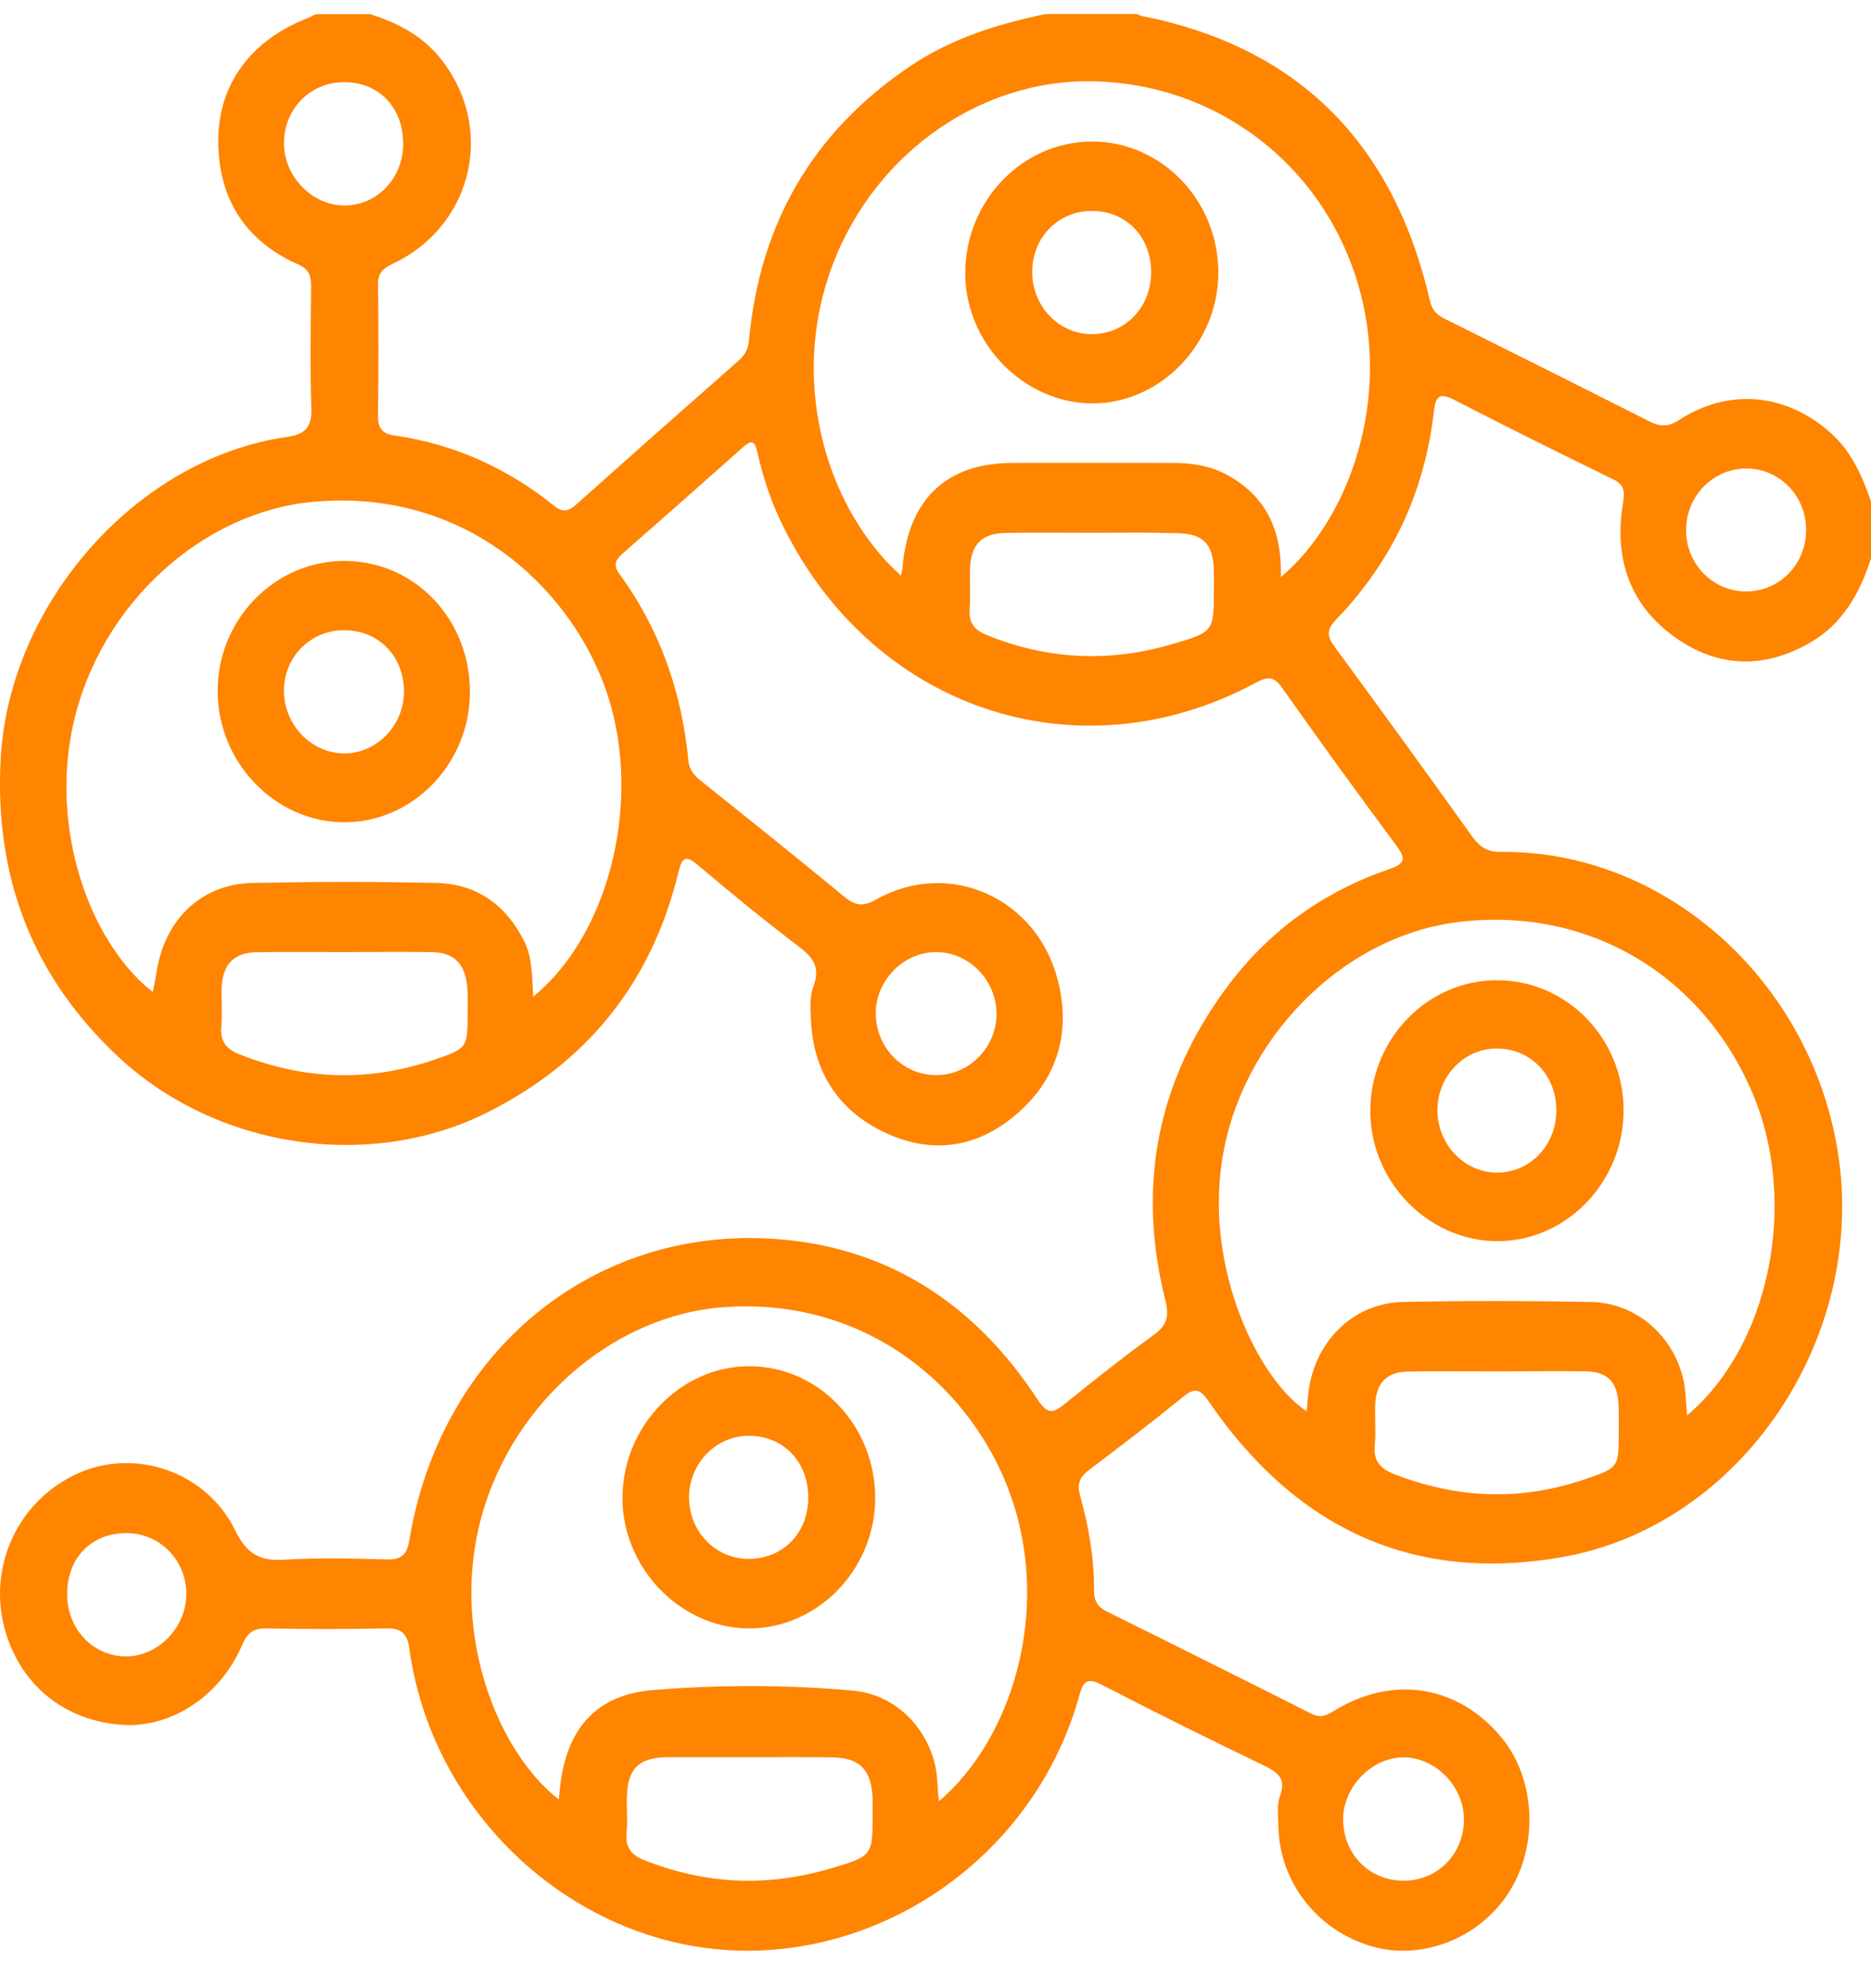
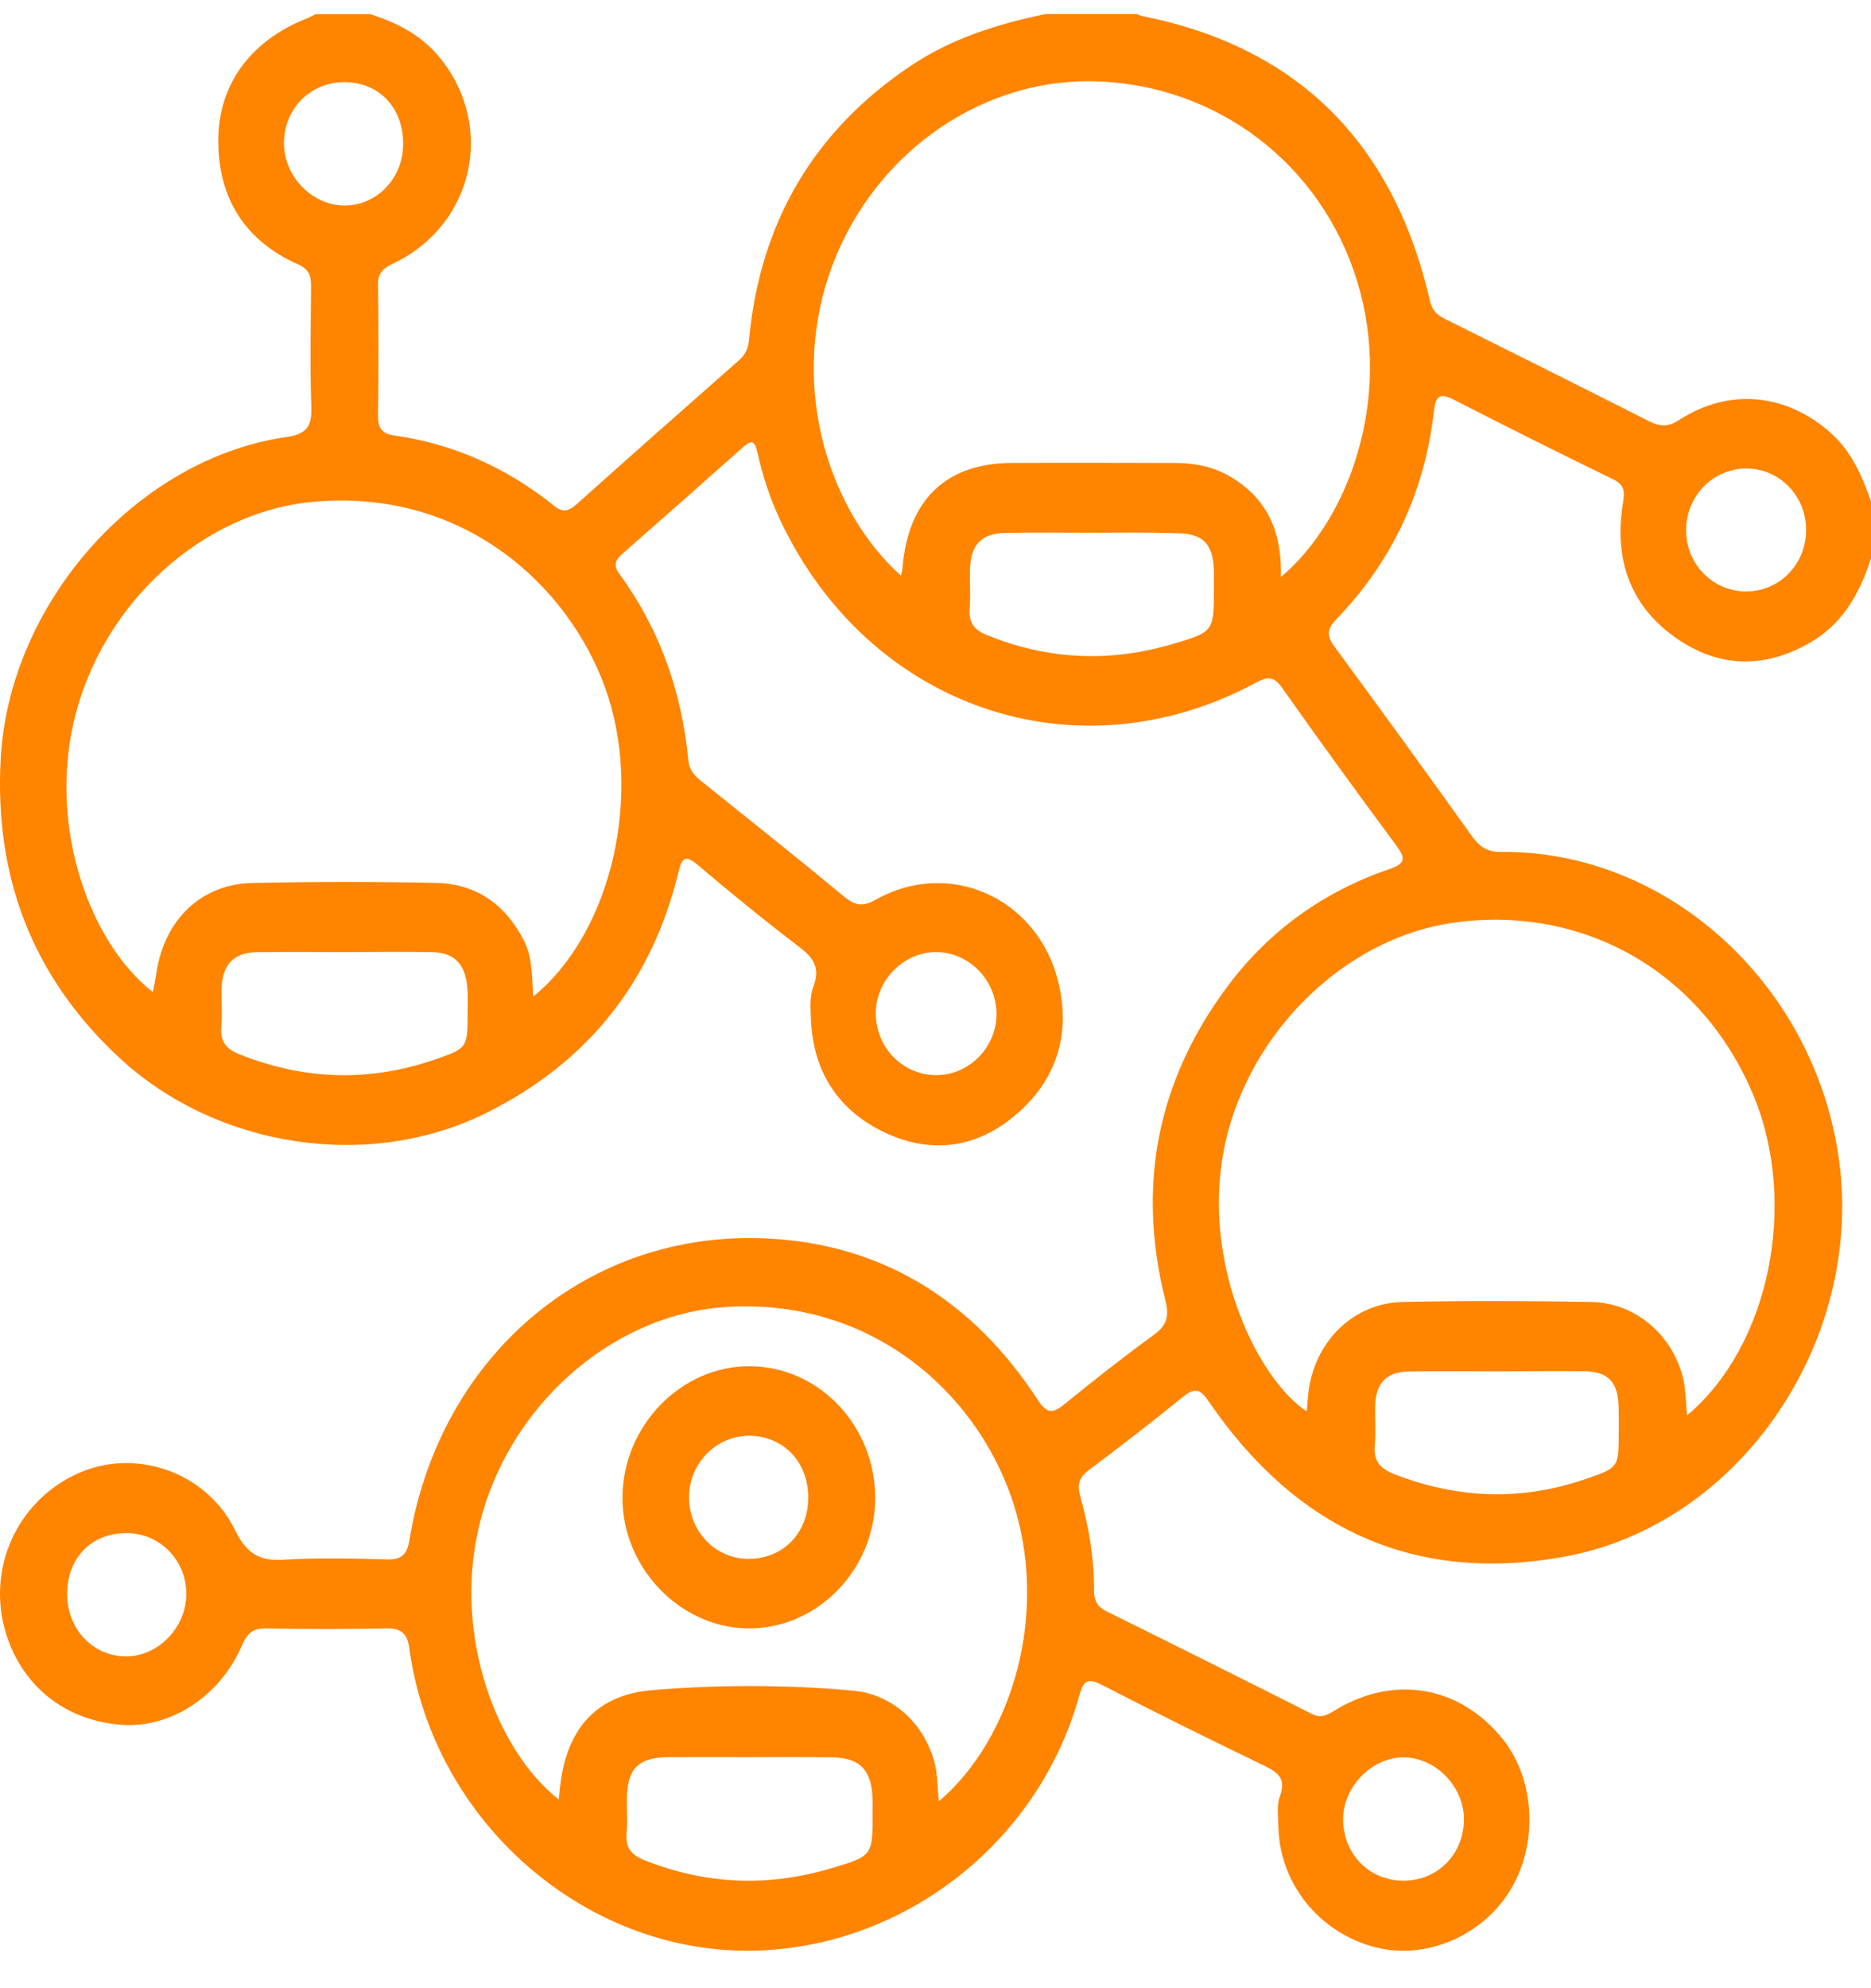
<svg xmlns="http://www.w3.org/2000/svg" width="48" height="51" viewBox="0 0 48 51" fill="none">
  <path d="M48 14.32C47.715 15.219 47.269 16.005 46.446 16.48C45.277 17.159 44.097 17.137 42.993 16.362C41.816 15.536 41.4 14.334 41.638 12.9C41.688 12.598 41.67 12.432 41.378 12.292C40.01 11.624 38.645 10.946 37.29 10.249C36.934 10.068 36.831 10.164 36.788 10.54C36.553 12.62 35.711 14.404 34.286 15.883C34.022 16.156 34.04 16.322 34.25 16.606C35.433 18.213 36.602 19.828 37.764 21.451C37.957 21.72 38.153 21.856 38.495 21.853C42.715 21.805 46.464 25.156 47.155 29.585C47.893 34.319 44.675 39.124 40.095 39.939C36.264 40.621 33.245 39.212 31.014 35.956C30.807 35.654 30.675 35.569 30.365 35.82C29.567 36.469 28.751 37.096 27.931 37.712C27.689 37.892 27.628 38.08 27.71 38.368C27.931 39.161 28.074 39.972 28.067 40.801C28.067 41.059 28.156 41.218 28.384 41.332C30.145 42.203 31.901 43.08 33.655 43.965C33.922 44.102 34.093 43.961 34.297 43.843C35.797 42.955 37.465 43.257 38.552 44.61C39.393 45.657 39.468 47.328 38.73 48.511C37.978 49.717 36.478 50.311 35.17 49.92C33.783 49.507 32.825 48.272 32.796 46.849C32.792 46.59 32.75 46.31 32.835 46.082C33.003 45.621 32.789 45.466 32.432 45.292C31.032 44.618 29.638 43.925 28.256 43.213C27.892 43.029 27.792 43.124 27.689 43.493C26.634 47.306 23.148 49.964 19.324 50.038C15.008 50.119 11.109 46.727 10.5 42.28C10.45 41.908 10.297 41.764 9.922 41.771C8.892 41.793 7.862 41.793 6.832 41.771C6.497 41.764 6.344 41.889 6.209 42.203C5.649 43.512 4.384 44.33 3.133 44.245C1.697 44.146 0.581 43.272 0.157 41.911C-0.353 40.274 0.414 38.53 1.964 37.811C3.44 37.125 5.289 37.734 6.034 39.257C6.334 39.865 6.665 40.049 7.285 40.009C8.173 39.953 9.064 39.979 9.955 40.001C10.315 40.009 10.446 39.854 10.503 39.507C11.277 34.791 15.051 31.554 19.659 31.768C22.625 31.904 24.955 33.353 26.616 35.897C26.869 36.285 27.015 36.259 27.322 36.008C28.07 35.4 28.829 34.802 29.606 34.238C29.948 33.991 29.998 33.744 29.895 33.346C29.157 30.403 29.695 27.715 31.485 25.311C32.561 23.866 33.969 22.867 35.64 22.295C36.057 22.151 36.071 22.026 35.818 21.683C34.831 20.352 33.855 19.01 32.896 17.649C32.678 17.343 32.525 17.347 32.219 17.513C27.614 19.991 22.279 18.158 20.009 13.328C19.748 12.775 19.563 12.192 19.428 11.591C19.363 11.3 19.274 11.285 19.064 11.469C18.034 12.387 17.004 13.298 15.967 14.205C15.778 14.371 15.732 14.511 15.896 14.729C16.929 16.145 17.492 17.749 17.66 19.508C17.685 19.769 17.827 19.906 18.002 20.046C19.224 21.027 20.45 22 21.655 22.999C21.94 23.235 22.14 23.265 22.471 23.077C24.349 22.015 26.62 23.032 27.147 25.178C27.468 26.476 27.133 27.631 26.156 28.512C25.137 29.434 23.947 29.636 22.706 29.054C21.516 28.493 20.857 27.505 20.803 26.13C20.793 25.857 20.771 25.558 20.864 25.315C21.056 24.817 20.86 24.559 20.49 24.279C19.609 23.608 18.75 22.907 17.906 22.192C17.599 21.934 17.5 21.978 17.407 22.365C16.715 25.227 15.044 27.265 12.492 28.541C9.456 30.057 5.535 29.445 3.037 27.111C0.841 25.057 -0.149 22.509 0.018 19.46C0.239 15.466 3.514 11.764 7.346 11.211C7.834 11.141 8.005 10.968 7.987 10.452C7.952 9.419 7.973 8.383 7.98 7.351C7.984 7.085 7.93 6.908 7.659 6.787C6.316 6.197 5.603 5.12 5.599 3.619C5.596 2.148 6.455 1.023 7.887 0.467C7.959 0.437 8.026 0.396 8.098 0.363C8.565 0.363 9.035 0.363 9.502 0.363C10.165 0.577 10.781 0.883 11.248 1.436C12.72 3.191 12.178 5.747 10.115 6.746C9.869 6.864 9.694 6.967 9.698 7.295C9.712 8.424 9.712 9.556 9.698 10.684C9.694 10.99 9.826 11.13 10.097 11.167C11.633 11.384 13.005 12 14.224 12.981C14.442 13.158 14.598 13.11 14.794 12.933C16.174 11.698 17.564 10.47 18.954 9.246C19.121 9.098 19.196 8.944 19.217 8.711C19.499 5.688 20.889 3.357 23.344 1.702C24.41 0.983 25.597 0.614 26.826 0.36C27.607 0.36 28.387 0.36 29.168 0.36C29.211 0.378 29.253 0.404 29.3 0.411C33.277 1.204 35.743 3.638 36.684 7.712C36.738 7.948 36.855 8.073 37.048 8.169C38.801 9.043 40.558 9.921 42.308 10.806C42.579 10.942 42.789 10.96 43.075 10.776C44.347 9.943 45.83 10.087 46.97 11.108C47.498 11.58 47.772 12.207 48 12.863C48 13.354 48 13.836 48 14.32ZM43.281 36.307C45.398 34.533 46.14 30.872 44.981 28.091C43.677 24.965 40.683 23.224 37.358 23.659C34.386 24.05 31.827 26.694 31.353 29.754C30.911 32.59 32.301 35.403 33.523 36.203C33.537 36.049 33.548 35.908 33.562 35.765C33.701 34.434 34.703 33.423 35.996 33.397C37.604 33.364 39.211 33.368 40.819 33.397C41.984 33.419 42.953 34.279 43.196 35.433C43.249 35.702 43.249 35.978 43.281 36.307ZM13.679 25.566C15.717 23.903 16.509 20.326 15.514 17.612C14.57 15.031 11.897 12.513 8.019 12.874C5.207 13.136 2.591 15.474 1.889 18.53C1.262 21.255 2.299 24.179 3.921 25.448C3.956 25.267 3.992 25.097 4.017 24.928C4.227 23.586 5.165 22.679 6.469 22.649C8.044 22.616 9.623 22.612 11.198 22.649C12.214 22.671 12.973 23.198 13.447 24.139C13.658 24.563 13.647 25.038 13.679 25.566ZM32.86 14.803C34.607 13.335 35.733 10.223 34.824 7.236C33.908 4.213 31.217 2.152 28.049 2.085C25.052 2.023 22.265 4.065 21.259 7.078C20.279 10.02 21.284 13.125 23.113 14.766C23.127 14.692 23.148 14.637 23.152 14.578C23.294 12.822 24.267 11.882 25.957 11.875C27.347 11.867 28.737 11.875 30.123 11.875C30.597 11.875 31.057 11.952 31.481 12.181C32.472 12.723 32.896 13.597 32.86 14.803ZM24.086 46.207C25.957 44.618 26.962 41.358 25.95 38.419C24.994 35.65 22.282 33.272 18.587 33.53C15.664 33.733 12.984 36.111 12.275 39.216C11.637 41.996 12.756 44.924 14.335 46.159C14.345 46.071 14.352 45.989 14.36 45.912C14.509 44.378 15.268 43.475 16.747 43.353C18.455 43.213 20.176 43.213 21.887 43.368C22.924 43.464 23.751 44.245 23.993 45.289C24.054 45.569 24.05 45.864 24.086 46.207ZM19.196 45.075C18.508 45.075 17.824 45.071 17.136 45.075C16.37 45.082 16.088 45.374 16.081 46.152C16.077 46.443 16.102 46.734 16.074 47.022C16.042 47.387 16.188 47.575 16.512 47.708C18.095 48.346 19.695 48.408 21.324 47.925C22.389 47.608 22.389 47.608 22.386 46.487C22.386 46.373 22.389 46.262 22.386 46.148C22.361 45.403 22.069 45.09 21.345 45.079C20.629 45.068 19.912 45.075 19.196 45.075ZM8.825 24.423C8.076 24.423 7.328 24.412 6.579 24.426C5.988 24.437 5.703 24.751 5.685 25.363C5.678 25.687 5.706 26.012 5.678 26.333C5.642 26.727 5.813 26.915 6.152 27.048C7.802 27.704 9.463 27.76 11.141 27.184C12 26.889 11.997 26.886 11.997 25.934C11.997 25.724 12.007 25.514 11.986 25.304C11.929 24.714 11.647 24.434 11.074 24.423C10.325 24.412 9.573 24.419 8.825 24.423ZM28.042 13.667C27.293 13.667 26.545 13.656 25.796 13.671C25.169 13.682 24.898 13.977 24.884 14.633C24.877 14.957 24.902 15.282 24.877 15.603C24.848 15.968 24.987 16.156 25.315 16.289C26.88 16.927 28.466 16.997 30.08 16.521C31.142 16.207 31.142 16.207 31.142 15.086C31.142 14.943 31.146 14.795 31.142 14.651C31.125 13.954 30.875 13.689 30.201 13.678C29.478 13.656 28.758 13.663 28.042 13.667ZM38.409 35.178C37.647 35.178 36.88 35.167 36.118 35.182C35.565 35.193 35.294 35.488 35.28 36.056C35.27 36.395 35.301 36.734 35.27 37.07C35.227 37.49 35.426 37.678 35.772 37.815C37.39 38.445 39.019 38.508 40.665 37.944C41.524 37.649 41.528 37.653 41.528 36.738C41.528 36.513 41.531 36.285 41.524 36.06C41.503 35.447 41.253 35.186 40.655 35.175C39.906 35.167 39.158 35.175 38.409 35.178ZM36.011 48.242C36.888 48.242 37.557 47.556 37.557 46.664C37.557 45.834 36.841 45.093 36.029 45.079C35.209 45.064 34.457 45.827 34.457 46.668C34.46 47.564 35.134 48.246 36.011 48.242ZM8.843 2.107C7.984 2.1 7.306 2.764 7.285 3.634C7.264 4.493 7.977 5.256 8.814 5.271C9.648 5.286 10.329 4.596 10.343 3.719C10.357 2.778 9.741 2.115 8.843 2.107ZM1.722 40.886C1.718 41.771 2.367 42.472 3.208 42.49C4.038 42.505 4.772 41.764 4.78 40.901C4.787 40.035 4.117 39.338 3.268 39.327C2.36 39.312 1.725 39.953 1.722 40.886ZM24.011 27.579C24.87 27.583 25.579 26.852 25.565 25.986C25.55 25.131 24.855 24.426 24.021 24.423C23.173 24.419 22.45 25.164 22.468 26.023C22.485 26.886 23.17 27.575 24.011 27.579ZM44.81 15.171C45.658 15.164 46.325 14.478 46.336 13.608C46.343 12.723 45.651 12.011 44.789 12.019C43.944 12.026 43.264 12.723 43.256 13.586C43.249 14.467 43.948 15.182 44.81 15.171Z" fill="#FF8400" />
-   <path d="M38.399 25.145C40.199 25.142 41.656 26.642 41.653 28.49C41.649 30.334 40.17 31.853 38.392 31.838C36.613 31.823 35.13 30.274 35.156 28.457C35.177 26.631 36.631 25.145 38.399 25.145ZM39.928 28.486C39.931 27.598 39.29 26.915 38.431 26.897C37.575 26.878 36.877 27.594 36.877 28.483C36.88 29.349 37.554 30.064 38.381 30.079C39.236 30.098 39.924 29.39 39.928 28.486Z" fill="#FF8400" />
-   <path d="M8.845 14.389C10.645 14.397 12.064 15.886 12.056 17.763C12.049 19.588 10.595 21.093 8.835 21.093C7.063 21.093 5.584 19.559 5.584 17.727C5.581 15.886 7.053 14.382 8.845 14.389ZM8.838 16.167C7.965 16.159 7.277 16.856 7.284 17.734C7.292 18.604 8.001 19.33 8.838 19.327C9.665 19.323 10.353 18.615 10.364 17.756C10.371 16.845 9.726 16.17 8.838 16.167Z" fill="#FF8400" />
-   <path d="M31.256 7.007C31.249 8.818 29.767 10.352 28.027 10.348C26.256 10.344 24.749 8.792 24.763 6.982C24.777 5.134 26.245 3.626 28.027 3.63C29.809 3.637 31.264 5.153 31.256 7.007ZM28.013 5.411C27.14 5.411 26.474 6.1 26.481 6.993C26.488 7.859 27.161 8.56 27.988 8.571C28.854 8.582 29.524 7.9 29.532 6.996C29.539 6.082 28.897 5.411 28.013 5.411Z" fill="#FF8400" />
  <path d="M22.453 38.445C22.442 40.282 20.949 41.797 19.174 41.771C17.431 41.745 15.952 40.193 15.97 38.398C15.984 36.565 17.481 35.031 19.245 35.046C21.02 35.057 22.464 36.587 22.453 38.445ZM20.735 38.42C20.739 37.498 20.094 36.827 19.206 36.83C18.369 36.834 17.684 37.535 17.677 38.398C17.67 39.268 18.34 39.976 19.181 39.987C20.076 39.998 20.732 39.338 20.735 38.42Z" fill="#FF8400" />
</svg>